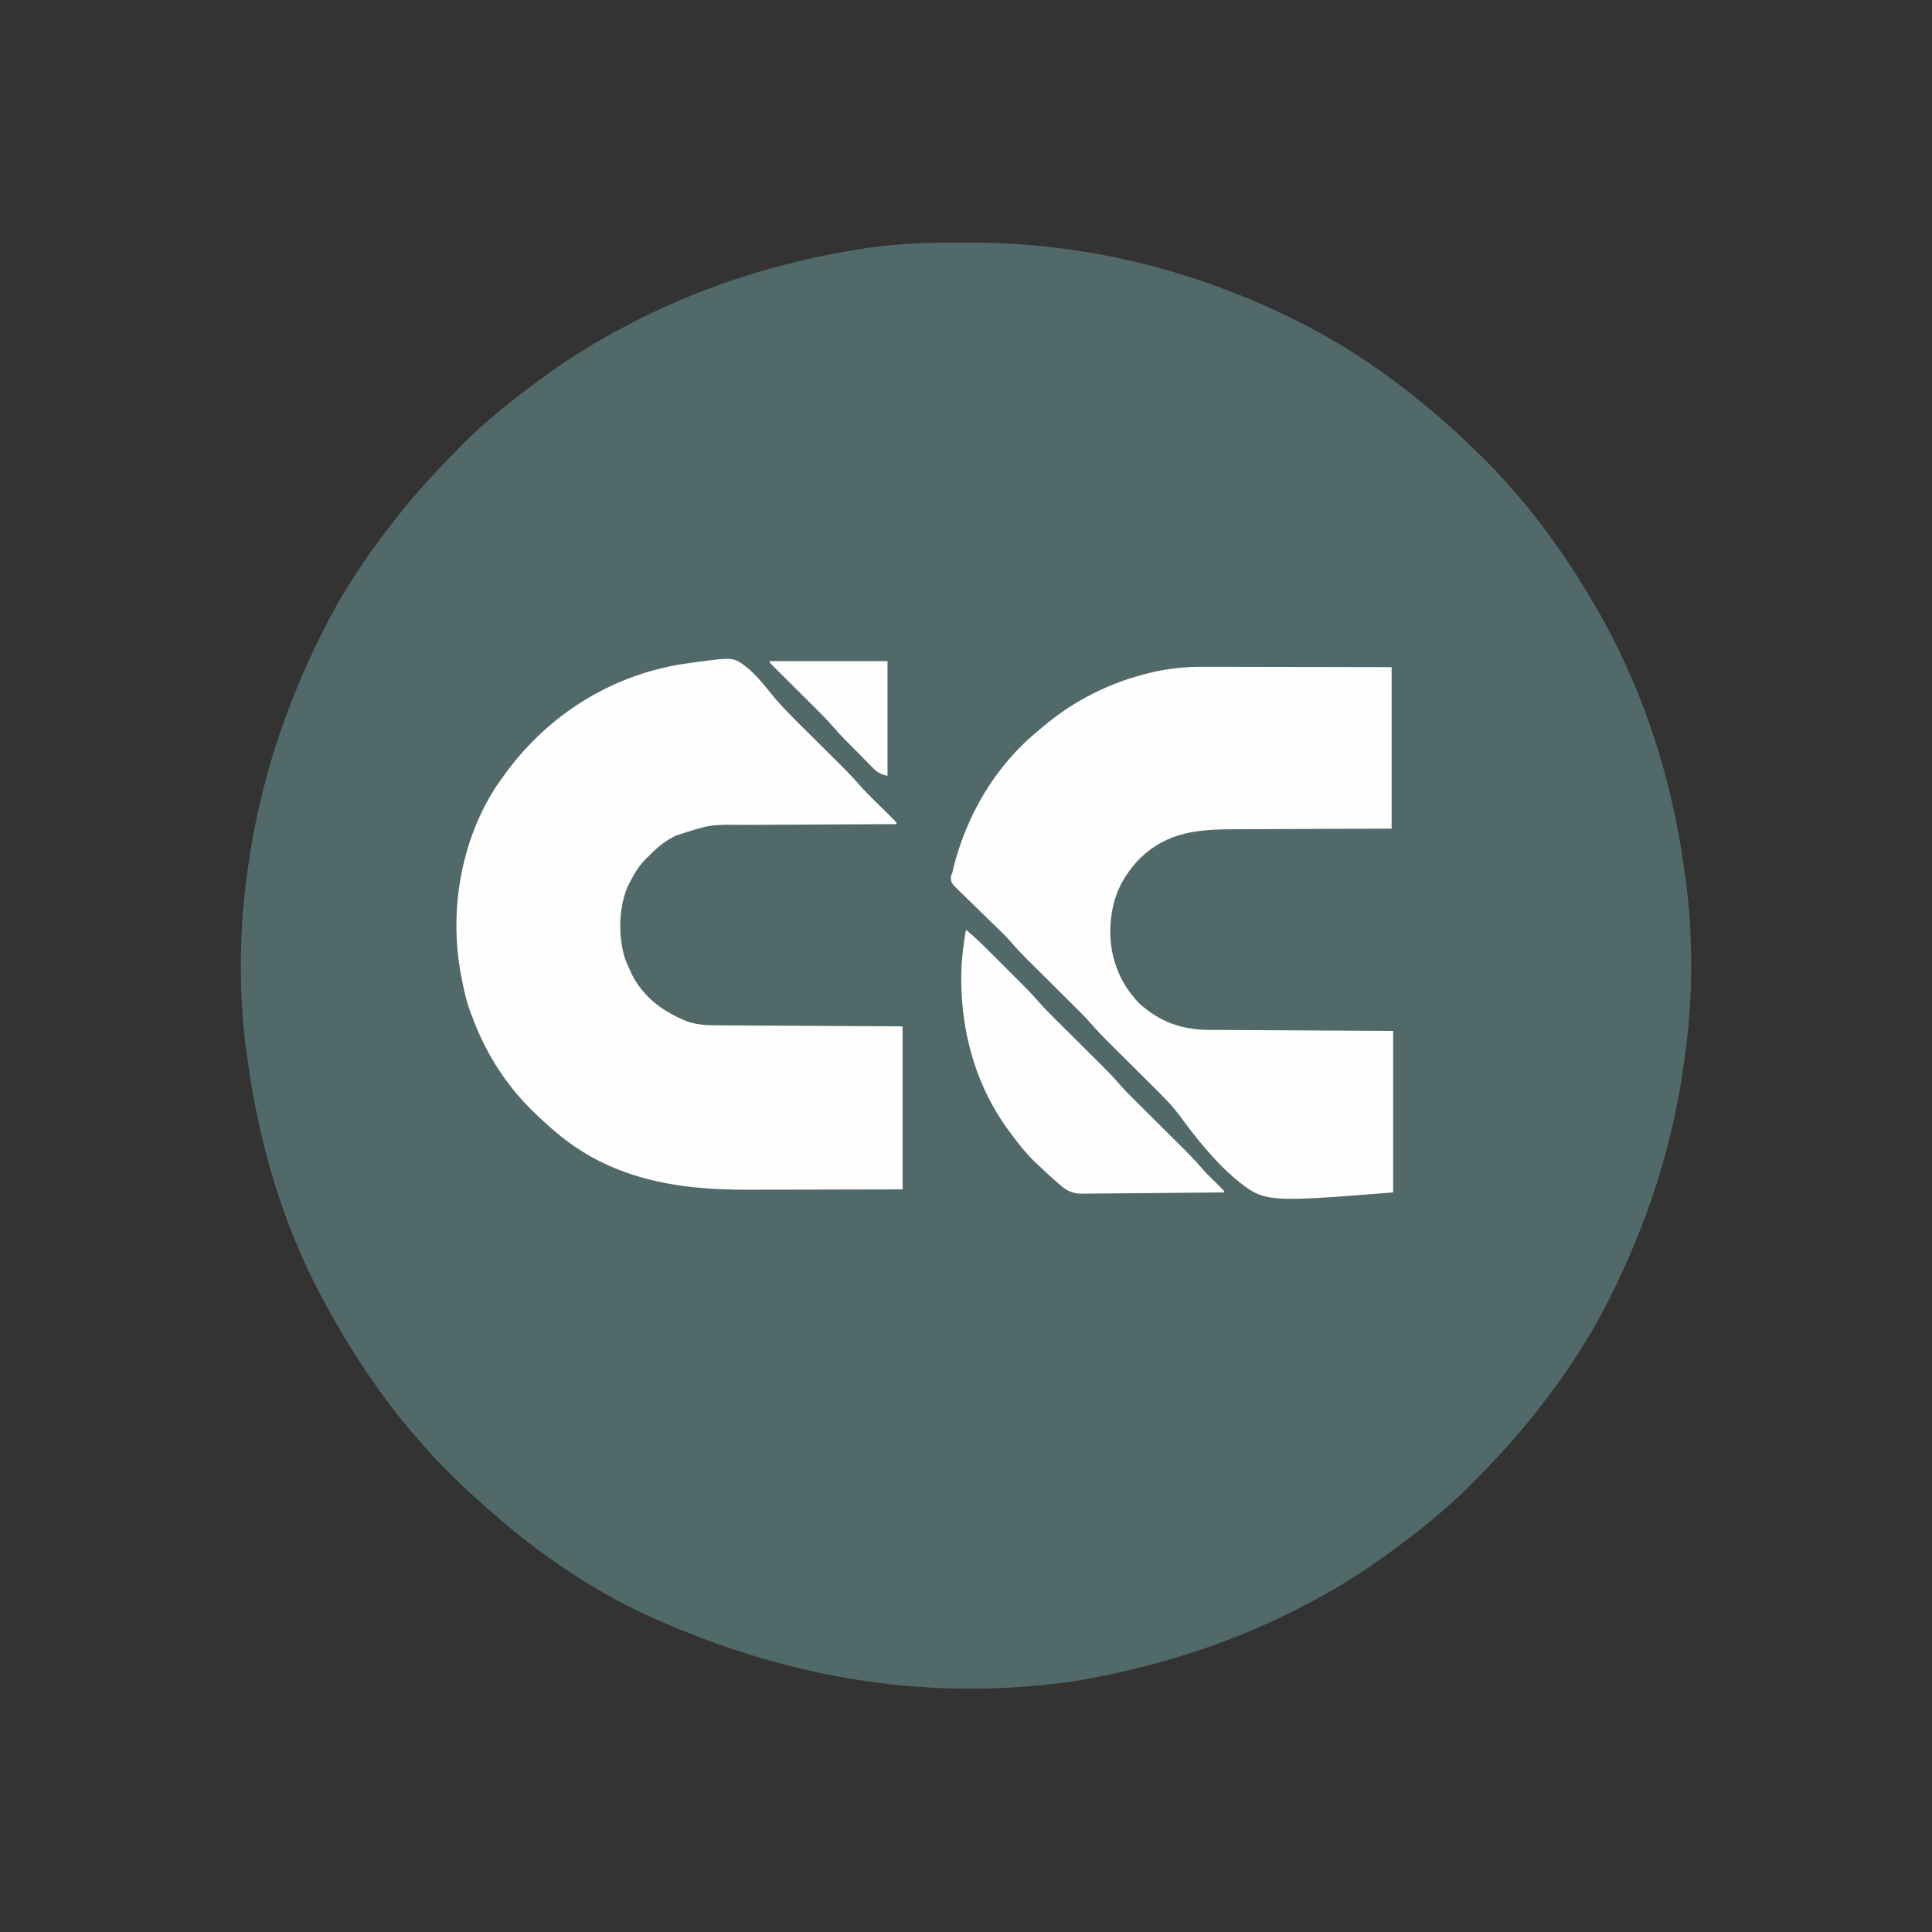
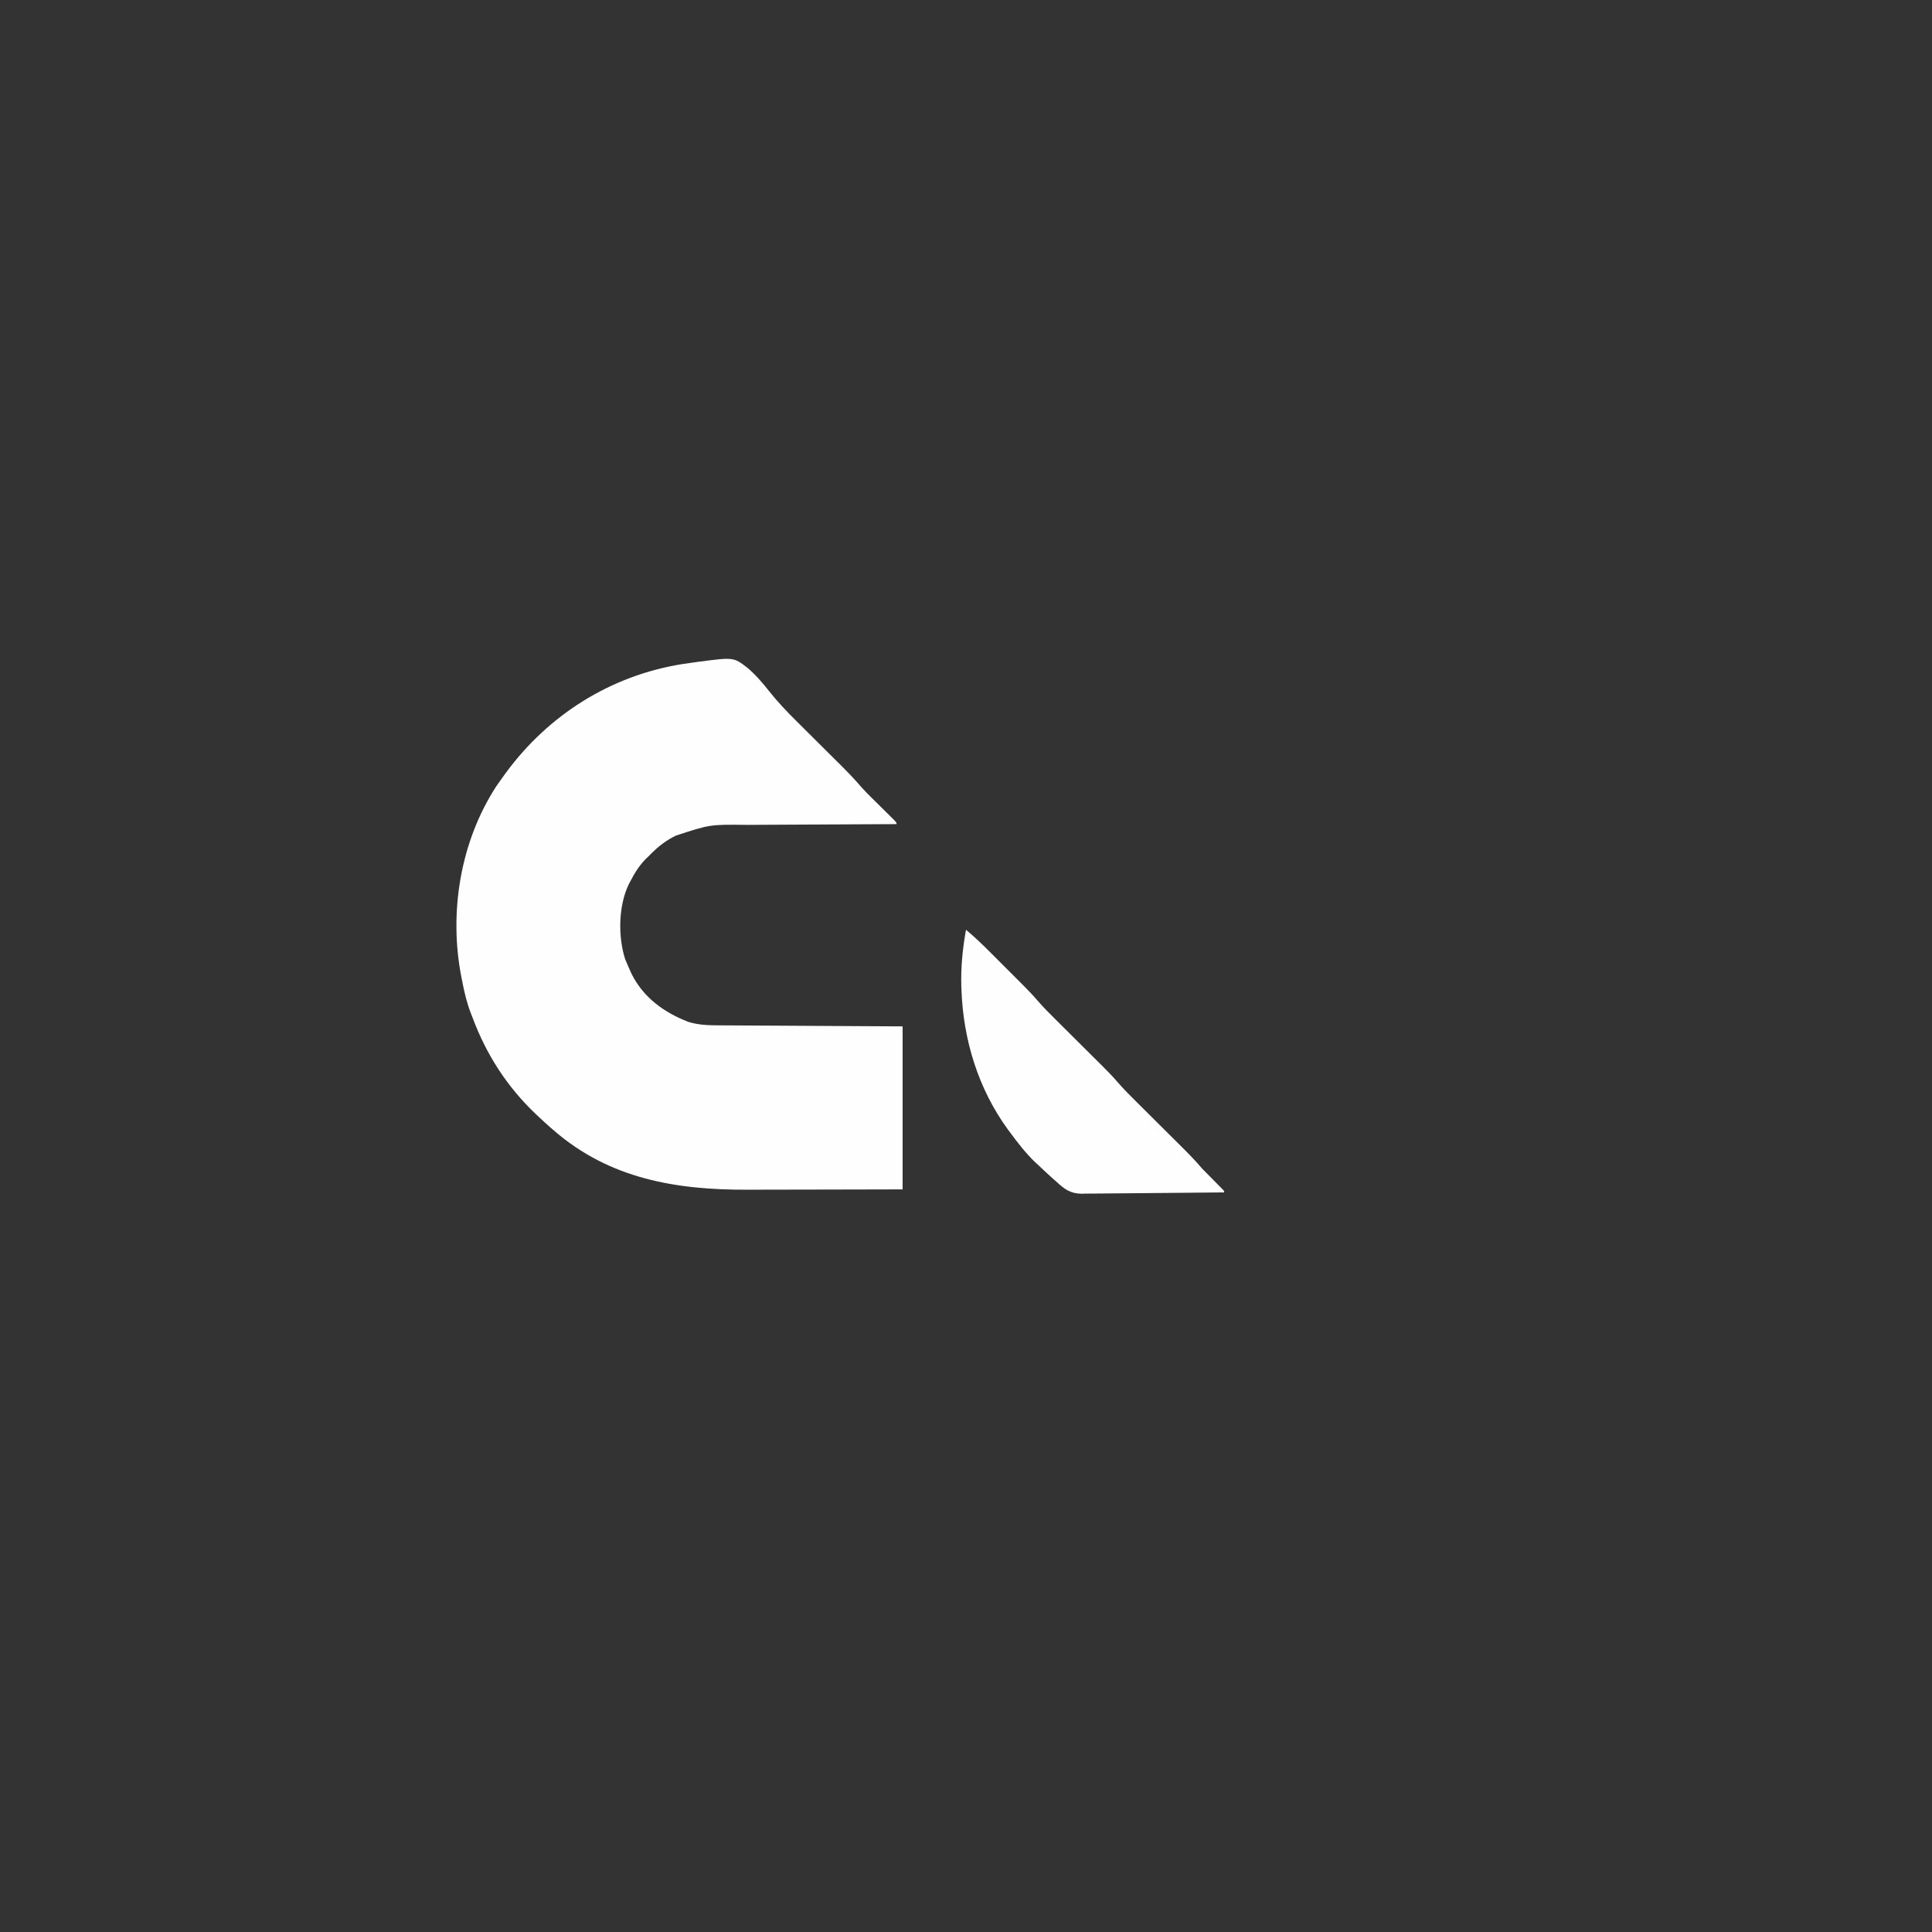
<svg xmlns="http://www.w3.org/2000/svg" version="1.1" width="1280" height="1280">
  <rect width="100%" height="100%" fill="#333333" stroke="none" />
-   <path d="M0 0 C1.315 0.002 2.629 0.004 3.984 0.007 C78.328 0.172 149.876 17.455 216.562 50.312 C218.071 51.052 218.071 51.052 219.61 51.807 C253.533 68.587 285.007 90.527 313.562 115.312 C314.274 115.924 314.986 116.535 315.719 117.164 C317.683 118.863 319.626 120.583 321.562 122.312 C322.775 123.386 322.775 123.386 324.012 124.48 C330.835 130.619 337.376 137.02 343.875 143.5 C345.147 144.765 345.147 144.765 346.444 146.055 C351.358 150.981 356.041 156.027 360.562 161.312 C361.619 162.516 362.678 163.718 363.738 164.918 C370.676 172.821 377.309 180.852 383.562 189.312 C384.312 190.324 384.312 190.324 385.078 191.355 C396.478 206.777 406.92 222.737 416.562 239.312 C416.931 239.94 417.3 240.568 417.68 241.215 C448.682 294.279 467.817 353.515 476.275 414.258 C476.544 416.179 476.822 418.098 477.102 420.017 C482.563 459.143 482.248 502.242 476.562 541.312 C476.367 542.713 476.172 544.113 475.977 545.513 C468.392 599.186 451.724 649.845 427.562 698.312 C427.172 699.097 426.782 699.881 426.38 700.689 C414.215 724.927 399.156 747.886 382.562 769.312 C381.949 770.113 381.949 770.113 381.323 770.93 C367.199 789.352 351.557 806.373 335.188 822.812 C334.451 823.554 333.714 824.296 332.954 825.06 C328.319 829.682 323.531 834.053 318.562 838.312 C317.48 839.262 316.398 840.212 315.316 841.164 C306.373 848.965 297.08 856.227 287.562 863.312 C286.851 863.845 286.14 864.377 285.407 864.926 C268.307 877.678 250.375 889.248 231.562 899.312 C230.668 899.795 229.773 900.278 228.851 900.776 C182.582 925.655 134.065 941.73 82.562 951.312 C81.198 951.577 81.198 951.577 79.805 951.846 C74.411 952.884 69.017 953.665 63.562 954.312 C61.937 954.513 61.937 954.513 60.279 954.718 C-29.101 965.29 -120.218 951.599 -215.438 907.312 C-216.447 906.818 -217.457 906.323 -218.498 905.813 C-255.386 887.565 -289.542 863.289 -319.926 835.578 C-321.311 834.329 -322.702 833.086 -324.12 831.875 C-329.683 827.108 -334.89 822.013 -340.056 816.824 C-341.498 815.377 -342.945 813.935 -344.393 812.494 C-349.621 807.27 -354.644 801.938 -359.438 796.312 C-360.494 795.109 -361.553 793.907 -362.613 792.707 C-369.551 784.804 -376.184 776.773 -382.438 768.312 C-382.937 767.638 -383.437 766.964 -383.953 766.27 C-399.446 745.312 -413.129 723.279 -425.438 700.312 C-425.868 699.511 -426.298 698.709 -426.742 697.882 C-452.14 650.052 -467.702 596.861 -475.15 543.367 C-475.419 541.446 -475.697 539.527 -475.977 537.608 C-481.438 498.482 -481.123 455.383 -475.438 416.312 C-475.242 414.912 -475.047 413.512 -474.852 412.112 C-467.267 358.439 -450.599 307.78 -426.438 259.312 C-426.047 258.528 -425.657 257.744 -425.255 256.936 C-413.091 232.7 -398.035 209.735 -381.438 188.312 C-381.023 187.774 -380.609 187.235 -380.182 186.679 C-365.848 168.046 -350.083 150.901 -333.5 134.25 C-332.719 133.465 -331.939 132.679 -331.135 131.87 C-326.397 127.146 -321.525 122.656 -316.438 118.312 C-315.428 117.435 -314.419 116.557 -313.41 115.68 C-304.681 108.204 -295.647 101.185 -286.438 94.312 C-285.725 93.779 -285.012 93.245 -284.277 92.695 C-267.178 79.944 -249.248 68.376 -230.438 58.312 C-229.543 57.83 -228.648 57.347 -227.726 56.849 C-177.343 29.758 -123.809 12.676 -67.375 4 C-65.954 3.779 -65.954 3.779 -64.504 3.553 C-43.094 0.493 -21.593 -0.064 0 0 Z " fill="#516A69" transform="translate(639.438,160.688)" />
  <path d="M0 0 C23.161 -3.036 23.161 -3.036 32.191 3.859 C37.701 8.534 42.397 13.951 46.842 19.637 C52.509 26.782 58.736 33.269 65.209 39.685 C66.701 41.164 68.19 42.647 69.678 44.13 C72.837 47.278 76 50.422 79.164 53.565 C82.836 57.213 86.506 60.863 90.172 64.517 C91.625 65.964 93.081 67.407 94.537 68.85 C99.076 73.372 103.462 77.945 107.633 82.809 C109.866 85.37 112.242 87.737 114.66 90.124 C115.139 90.598 115.617 91.073 116.11 91.562 C117.605 93.045 119.103 94.524 120.602 96.002 C122.603 97.977 124.601 99.956 126.598 101.936 C127.913 103.234 127.913 103.234 129.256 104.559 C131.164 106.565 131.164 106.565 131.164 107.565 C130.538 107.567 129.912 107.57 129.267 107.572 C113.973 107.632 98.68 107.707 83.387 107.801 C75.991 107.845 68.595 107.885 61.199 107.911 C54.746 107.934 48.294 107.968 41.841 108.014 C38.43 108.037 35.02 108.056 31.609 108.063 C7.527 107.773 7.527 107.773 -15.086 115.19 C-15.754 115.535 -16.423 115.881 -17.111 116.237 C-23.182 119.509 -28.066 123.588 -32.836 128.565 C-33.529 129.228 -34.223 129.89 -34.938 130.573 C-39.336 135.039 -42.358 139.909 -45.211 145.44 C-45.545 146.076 -45.879 146.711 -46.223 147.366 C-53.139 161.516 -53.444 182.038 -48.711 196.877 C-47.809 199.13 -46.855 201.363 -45.836 203.565 C-45.184 205.033 -45.184 205.033 -44.52 206.53 C-36.728 222.358 -22.973 232.345 -6.836 238.565 C0.261 240.789 6.969 240.871 14.373 240.884 C15.681 240.894 16.989 240.904 18.337 240.914 C21.903 240.941 25.468 240.957 29.034 240.97 C32.768 240.985 36.502 241.012 40.236 241.038 C47.298 241.084 54.36 241.121 61.421 241.154 C70.971 241.2 80.52 241.261 90.069 241.321 C105.101 241.415 120.132 241.488 135.164 241.565 C135.164 277.205 135.164 312.845 135.164 349.565 C103.741 349.646 103.741 349.646 90.432 349.663 C81.292 349.674 72.153 349.688 63.014 349.716 C56.354 349.736 49.694 349.749 43.033 349.753 C39.518 349.756 36.002 349.762 32.486 349.776 C-14.886 349.968 -58.95 342.57 -95.836 310.565 C-96.607 309.904 -97.378 309.242 -98.172 308.561 C-100.773 306.275 -103.311 303.936 -105.836 301.565 C-106.367 301.068 -106.899 300.57 -107.446 300.058 C-126.707 281.88 -140.606 260.373 -149.836 235.565 C-150.161 234.738 -150.485 233.911 -150.82 233.059 C-153.462 226.163 -155.141 219.31 -156.523 212.065 C-156.735 211.014 -156.948 209.964 -157.166 208.881 C-165.55 166.09 -157.865 119.075 -133.961 82.377 C-132.604 80.427 -131.229 78.489 -129.836 76.565 C-129.099 75.541 -128.361 74.518 -127.602 73.463 C-99.235 34.976 -58.176 9.156 -10.93 1.553 C-7.287 1.032 -3.641 0.536 0 0 Z " fill="#FEFEFE" transform="translate(462.836,438.435)" />
-   <path d="M0 0 C1.371 0.001 2.743 0 4.114 -0.001 C7.793 -0.001 11.472 0.01 15.151 0.024 C19.012 0.037 22.873 0.038 26.734 0.04 C34.025 0.046 41.317 0.063 48.609 0.083 C58.476 0.11 68.343 0.12 78.21 0.132 C93.728 0.151 109.246 0.191 124.764 0.227 C124.764 35.537 124.764 70.847 124.764 107.227 C111.075 107.266 111.075 107.266 97.108 107.305 C91.302 107.33 85.496 107.357 79.69 107.387 C70.489 107.436 61.288 107.48 52.086 107.498 C45.382 107.511 38.679 107.538 31.975 107.582 C28.432 107.604 24.889 107.62 21.346 107.619 C-3.134 107.62 -23.493 109.145 -41.993 126.887 C-56.011 141.515 -61.766 156.857 -61.657 176.937 C-61.199 194.627 -54.646 210.511 -42.236 223.227 C-28.434 235.482 -14.079 240.514 4.065 240.546 C5.383 240.556 6.701 240.566 8.059 240.576 C11.651 240.604 15.244 240.619 18.836 240.632 C22.598 240.647 26.361 240.674 30.123 240.7 C37.238 240.746 44.352 240.783 51.467 240.816 C61.088 240.862 70.709 240.923 80.33 240.983 C95.475 241.077 110.62 241.15 125.764 241.227 C125.764 276.537 125.764 311.847 125.764 348.227 C40.413 355.009 40.413 355.009 20.191 338.403 C14.396 333.385 9.131 327.986 4.077 322.227 C3.534 321.61 2.992 320.992 2.433 320.356 C-3.83 313.155 -9.608 305.681 -15.212 297.958 C-20.577 290.719 -26.892 284.439 -33.281 278.107 C-34.773 276.628 -36.261 275.145 -37.749 273.662 C-40.909 270.514 -44.072 267.37 -47.236 264.227 C-50.908 260.579 -54.578 256.929 -58.244 253.275 C-59.697 251.828 -61.153 250.385 -62.609 248.942 C-67.048 244.519 -71.318 240.045 -75.398 235.29 C-78.861 231.403 -82.585 227.77 -86.281 224.107 C-87.773 222.628 -89.261 221.145 -90.749 219.662 C-93.909 216.514 -97.072 213.37 -100.236 210.227 C-103.908 206.579 -107.578 202.929 -111.244 199.275 C-112.697 197.828 -114.153 196.385 -115.609 194.942 C-120.085 190.482 -124.388 185.968 -128.501 181.173 C-131.823 177.446 -135.457 174.029 -139.048 170.563 C-140.717 168.931 -142.385 167.298 -144.052 165.665 C-146.655 163.117 -149.264 160.575 -151.887 158.048 C-154.436 155.59 -156.962 153.11 -159.486 150.625 C-160.278 149.872 -161.071 149.119 -161.887 148.343 C-167.225 143.033 -167.225 143.033 -167.279 138.961 C-166.935 138.059 -166.59 137.157 -166.236 136.227 C-166.083 135.516 -165.931 134.804 -165.774 134.072 C-157.164 98.68 -137.734 65.398 -109.236 42.227 C-108.195 41.339 -107.155 40.451 -106.115 39.563 C-85.558 22.28 -61.706 10.308 -35.611 4.04 C-34.967 3.885 -34.323 3.73 -33.66 3.57 C-22.442 1.008 -11.499 -0.066 0 0 Z " fill="#FEFEFE" transform="translate(797.236,441.773)" />
-   <path d="M0 0 C5.453 4.549 10.518 9.372 15.531 14.398 C16.326 15.192 17.121 15.986 17.94 16.804 C19.611 18.475 21.282 20.148 22.952 21.821 C25.489 24.364 28.031 26.901 30.574 29.438 C32.206 31.07 33.838 32.703 35.469 34.336 C36.22 35.085 36.971 35.834 37.745 36.606 C41.069 39.945 44.309 43.305 47.377 46.881 C51.377 51.518 55.698 55.811 60.045 60.12 C61.537 61.599 63.026 63.082 64.514 64.565 C67.673 67.713 70.836 70.857 74 74 C77.672 77.648 81.342 81.298 85.008 84.952 C86.461 86.399 87.917 87.842 89.373 89.285 C93.195 93.093 96.973 96.889 100.486 100.986 C104.498 105.661 108.858 109.971 113.23 114.306 C114.756 115.818 116.278 117.334 117.8 118.851 C121.03 122.07 124.265 125.285 127.5 128.5 C131.255 132.231 135.007 135.963 138.756 139.7 C140.242 141.18 141.731 142.656 143.221 144.133 C147.819 148.715 152.3 153.327 156.501 158.278 C159.152 161.323 162.052 164.118 164.938 166.938 C166.983 168.938 169.001 170.953 171 173 C171 173.33 171 173.66 171 174 C157.856 174.162 144.713 174.287 131.569 174.363 C125.465 174.399 119.362 174.449 113.258 174.528 C107.364 174.604 101.471 174.646 95.576 174.664 C93.331 174.677 91.086 174.702 88.842 174.74 C85.689 174.791 82.538 174.798 79.385 174.795 C78.464 174.82 77.542 174.845 76.593 174.871 C69.212 174.789 65.312 171.922 60 167 C59.443 166.516 58.887 166.032 58.313 165.533 C54.789 162.454 51.406 159.209 48 156 C47.288 155.343 46.577 154.685 45.844 154.008 C39.501 147.951 34.209 141.031 29 134 C28.353 133.128 28.353 133.128 27.694 132.238 C8.13 105.42 -1.771 72.967 -3 40 C-3.029 39.243 -3.057 38.486 -3.087 37.706 C-3.5 24.841 -2.263 12.66 0 0 Z " fill="#FEFEFE" transform="translate(640,616)" />
-   <path d="M0 0 C25.74 0 51.48 0 78 0 C78 25.08 78 50.16 78 76 C72.438 74.888 70.395 72.938 66.633 69.059 C65.736 68.157 65.736 68.157 64.821 67.237 C62.913 65.313 61.019 63.375 59.125 61.438 C57.859 60.16 56.592 58.883 55.324 57.607 C54.093 56.363 52.862 55.117 51.633 53.871 C51.072 53.303 50.512 52.735 49.934 52.15 C47.073 49.222 44.318 46.24 41.648 43.137 C37.645 38.521 33.345 34.237 29.004 29.941 C27.754 28.697 27.754 28.697 26.478 27.427 C23.842 24.803 21.203 22.182 18.562 19.562 C15.061 16.087 11.563 12.609 8.066 9.129 C7.257 8.328 6.448 7.527 5.614 6.702 C4.876 5.967 4.138 5.232 3.377 4.475 C2.396 3.502 2.396 3.502 1.396 2.509 C0 1 0 1 0 0 Z " fill="#FEFEFE" transform="translate(510,438)" />
+   <path d="M0 0 C5.453 4.549 10.518 9.372 15.531 14.398 C16.326 15.192 17.121 15.986 17.94 16.804 C19.611 18.475 21.282 20.148 22.952 21.821 C25.489 24.364 28.031 26.901 30.574 29.438 C32.206 31.07 33.838 32.703 35.469 34.336 C36.22 35.085 36.971 35.834 37.745 36.606 C41.069 39.945 44.309 43.305 47.377 46.881 C51.377 51.518 55.698 55.811 60.045 60.12 C61.537 61.599 63.026 63.082 64.514 64.565 C67.673 67.713 70.836 70.857 74 74 C77.672 77.648 81.342 81.298 85.008 84.952 C86.461 86.399 87.917 87.842 89.373 89.285 C93.195 93.093 96.973 96.889 100.486 100.986 C104.498 105.661 108.858 109.971 113.23 114.306 C114.756 115.818 116.278 117.334 117.8 118.851 C121.03 122.07 124.265 125.285 127.5 128.5 C131.255 132.231 135.007 135.963 138.756 139.7 C140.242 141.18 141.731 142.656 143.221 144.133 C147.819 148.715 152.3 153.327 156.501 158.278 C166.983 168.938 169.001 170.953 171 173 C171 173.33 171 173.66 171 174 C157.856 174.162 144.713 174.287 131.569 174.363 C125.465 174.399 119.362 174.449 113.258 174.528 C107.364 174.604 101.471 174.646 95.576 174.664 C93.331 174.677 91.086 174.702 88.842 174.74 C85.689 174.791 82.538 174.798 79.385 174.795 C78.464 174.82 77.542 174.845 76.593 174.871 C69.212 174.789 65.312 171.922 60 167 C59.443 166.516 58.887 166.032 58.313 165.533 C54.789 162.454 51.406 159.209 48 156 C47.288 155.343 46.577 154.685 45.844 154.008 C39.501 147.951 34.209 141.031 29 134 C28.353 133.128 28.353 133.128 27.694 132.238 C8.13 105.42 -1.771 72.967 -3 40 C-3.029 39.243 -3.057 38.486 -3.087 37.706 C-3.5 24.841 -2.263 12.66 0 0 Z " fill="#FEFEFE" transform="translate(640,616)" />
</svg>